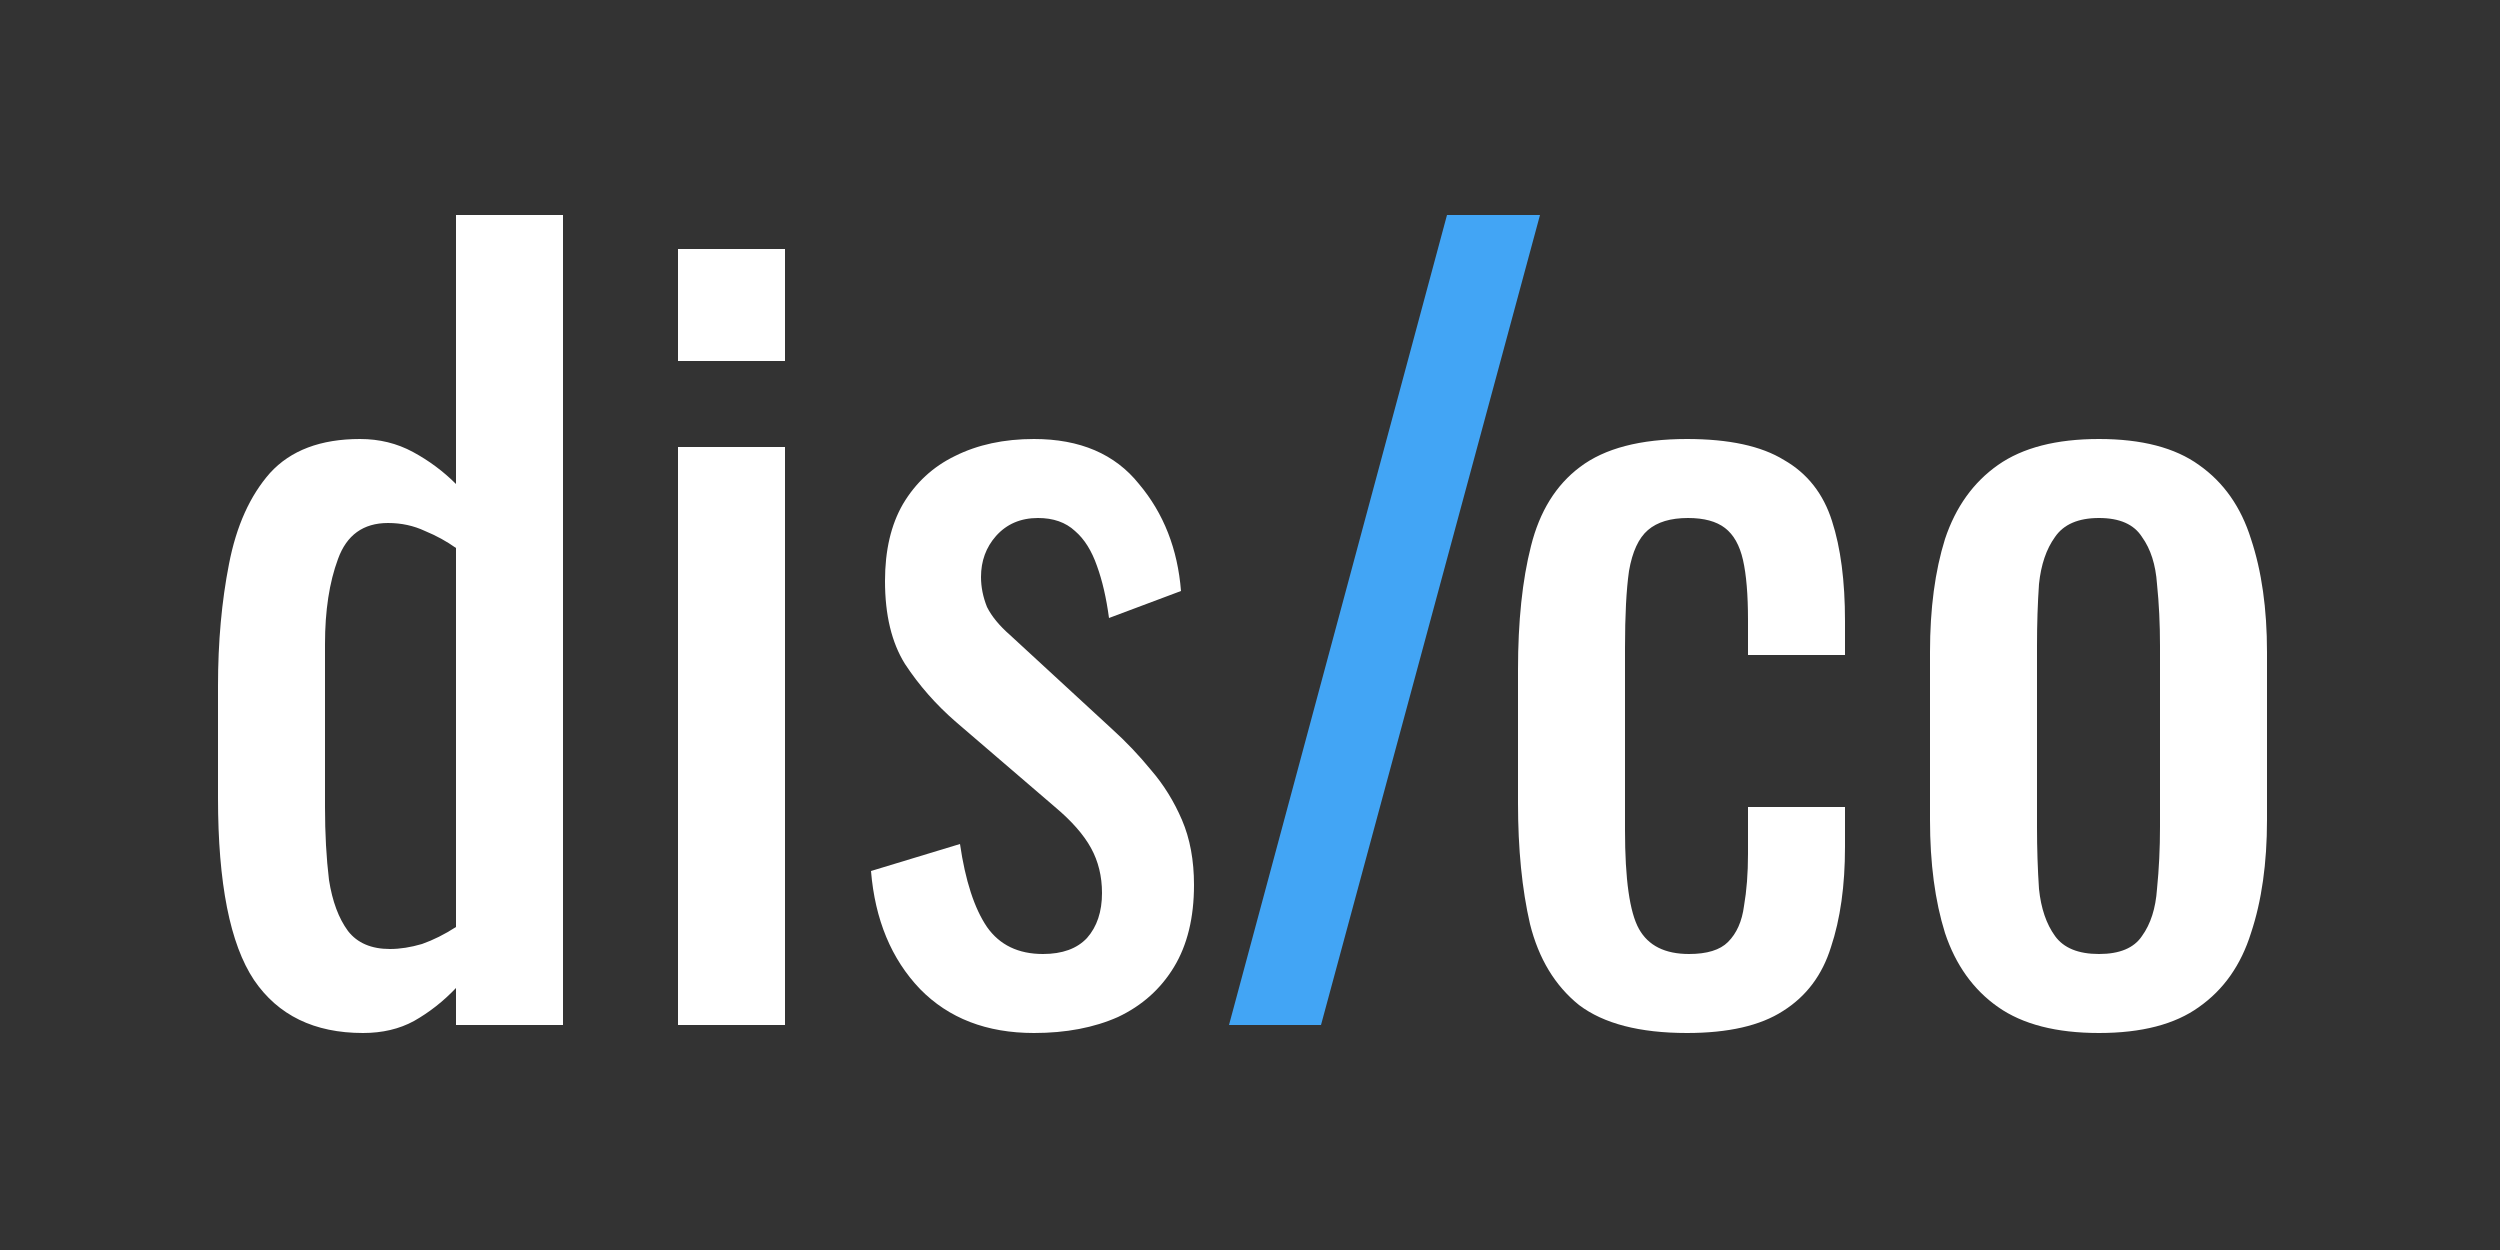
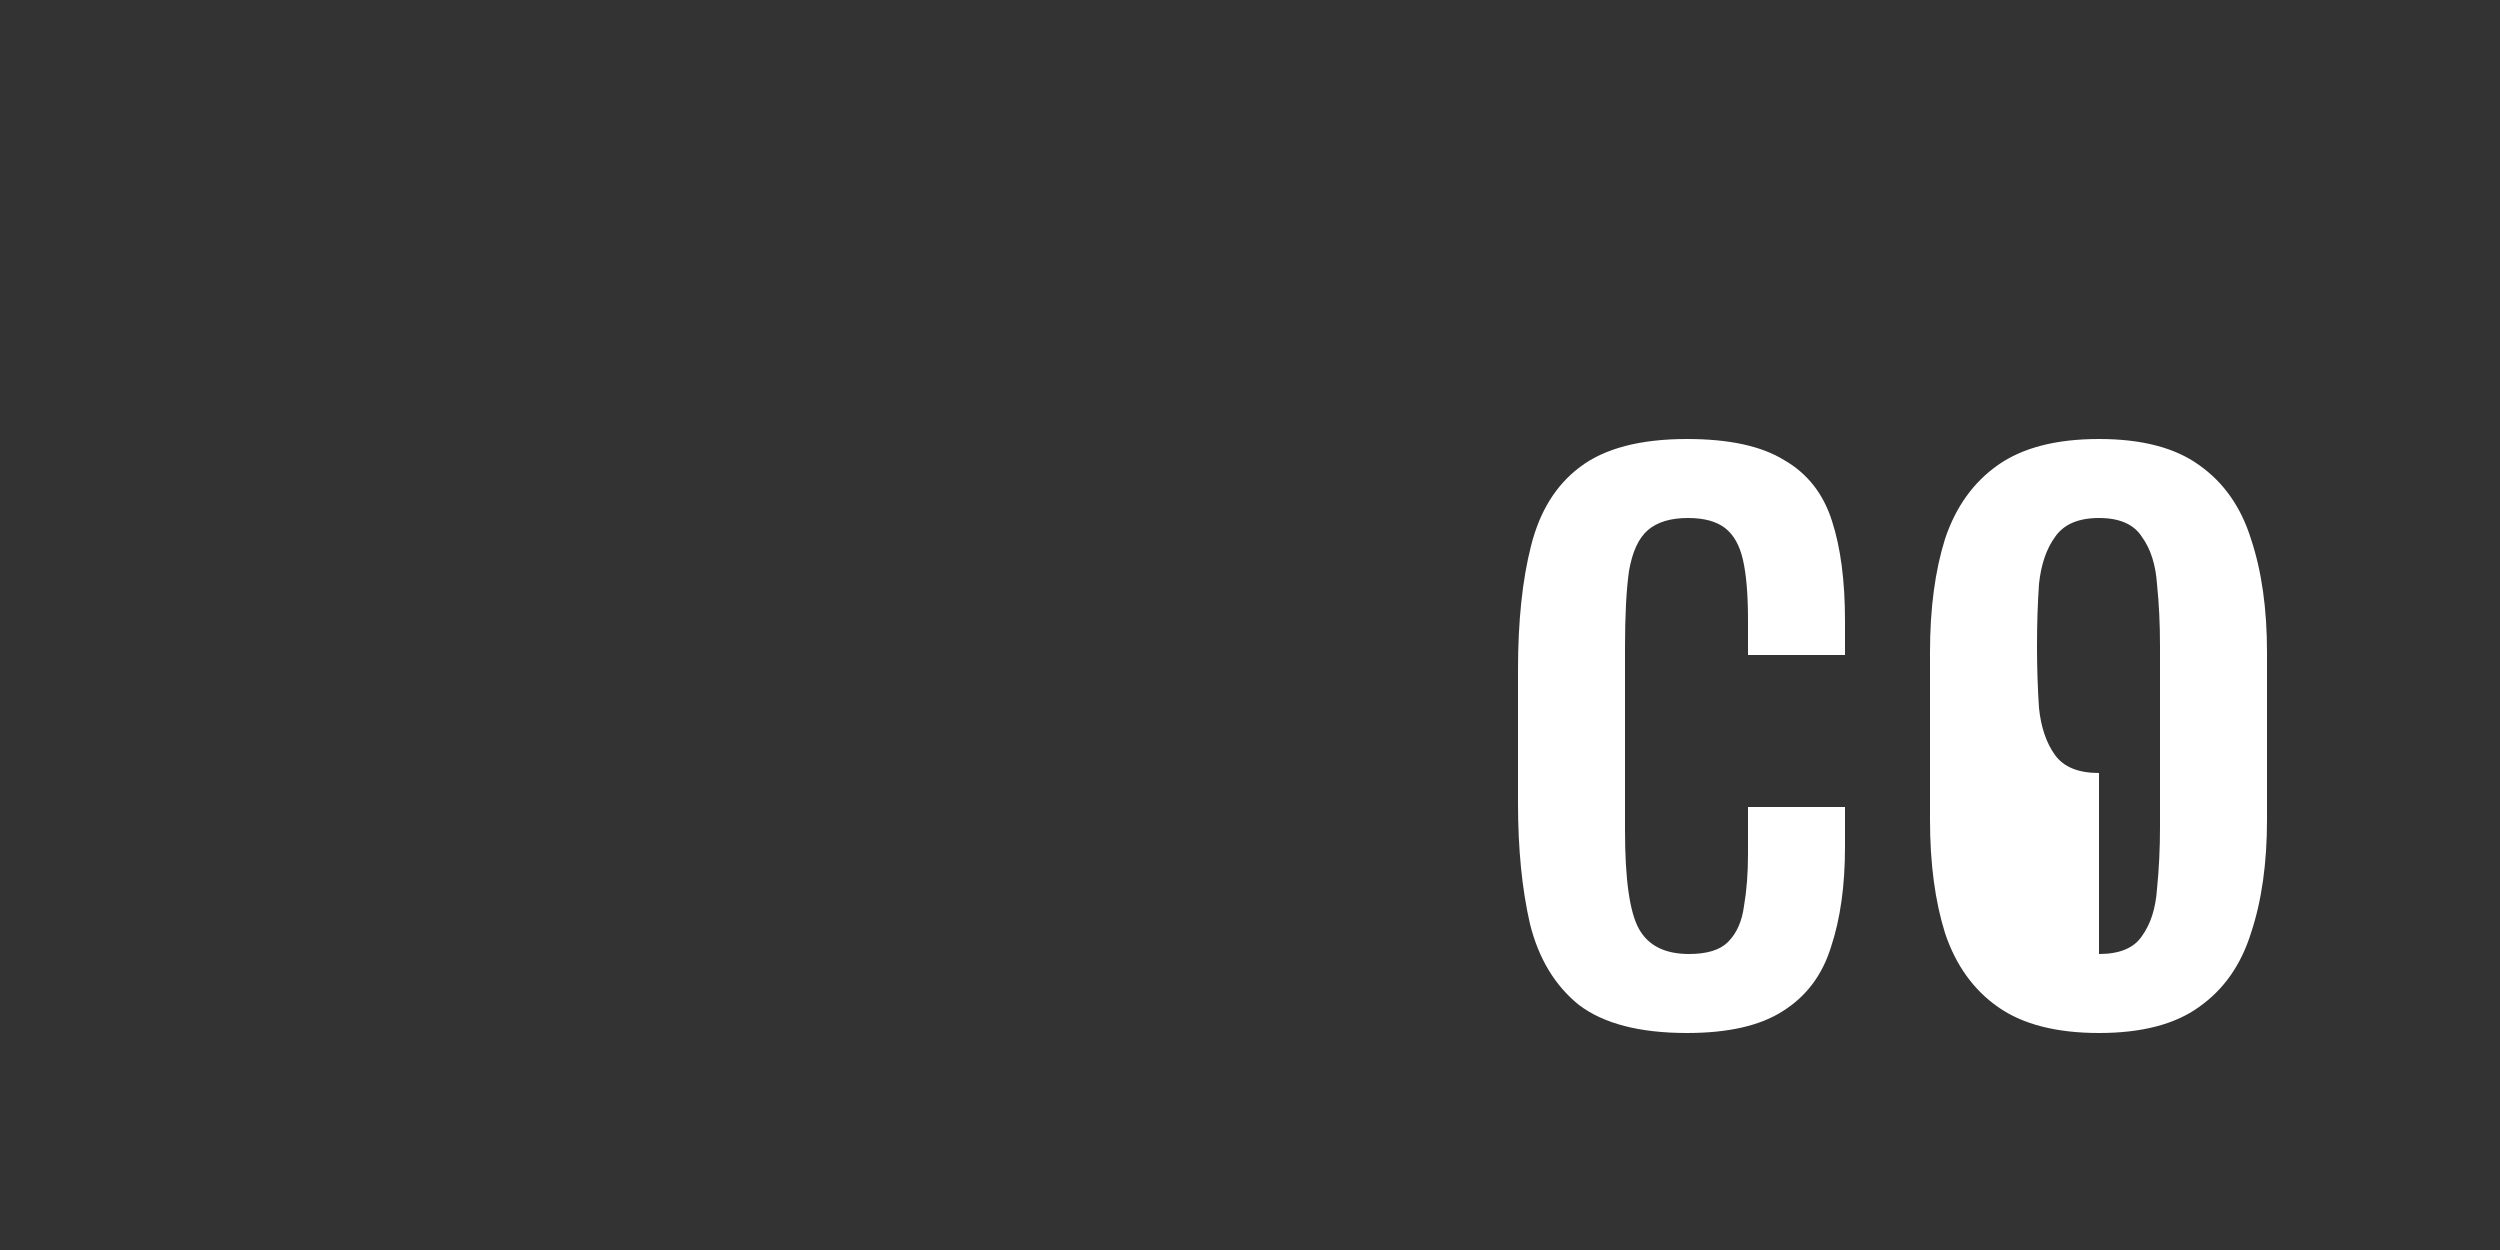
<svg xmlns="http://www.w3.org/2000/svg" xmlns:ns1="http://sodipodi.sourceforge.net/DTD/sodipodi-0.dtd" xmlns:ns2="http://www.inkscape.org/namespaces/inkscape" height="200" viewBox="0 0 400 200" width="400" version="1.1" id="svg3" ns1:docname="disco.logo.transparent.EDIT.svg" ns2:version="1.4.2 (ebf0e940, 2025-05-08)">
  <rect x="0" y="0" width="400" height="200" style="fill:#333333;stroke:none;opacity:1;fill-opacity:1" />
  <defs id="defs3" />
  <ns1:namedview id="namedview3" pagecolor="#ffffff" bordercolor="#000000" borderopacity="0.25" ns2:showpageshadow="2" ns2:pageopacity="0.0" ns2:pagecheckerboard="0" ns2:deskcolor="#d1d1d1" ns2:zoom="2.3175" ns2:cx="200" ns2:cy="100.10787" ns2:window-width="1792" ns2:window-height="1065" ns2:window-x="0" ns2:window-y="25" ns2:window-maximized="0" ns2:current-layer="svg3" />
  <style id="style1">
    /*  */
    rect {
      fill: transparent;
    }

    text {
      fill: #ffffff;
      font-family: Oswald;
      font-size: 160px;
    }

    .slash {
      fill: #42a5f5;
    }
    /*  */
</style>
  <rect height="200" width="400" x="0" y="0" id="rect1" />
-   <path d="m 58.08,165.28 q -11.68,0 -17.44,-8.48 -5.76,-8.64 -5.76,-29.12 v -17.92 q 0,-10.56 1.76,-19.52 1.76,-9.12 6.56,-14.56 4.96,-5.44 14.4,-5.44 4.64,0 8.48,2.08 3.84,2.08 6.88,5.12 V 34.4 H 90.08 V 164 H 72.96 v -5.92 q -3.04,3.2 -6.72,5.28 -3.52,1.92 -8.16,1.92 z m 4.32,-13.44 q 2.4,0 5.12,-0.8 2.72,-0.96 5.44,-2.72 V 87.68 q -2.24,-1.6 -4.96,-2.72 -2.72,-1.28 -5.92,-1.28 -5.92,0 -8,5.76 -2.08,5.6 -2.08,13.6 v 26.08 q 0,6.4 0.64,11.68 0.8,5.12 3.04,8.16 2.24,2.88 6.72,2.88 z M 108.48,164 V 71.52 h 17.12 V 164 Z m 0,-106.24 V 39.84 h 17.12 v 17.92 z m 56.96,107.52 q -11.36,0 -18.24,-7.04 -6.88,-7.2 -7.84,-18.88 l 14.24,-4.32 q 1.28,8.8 4.32,13.28 3.04,4.32 8.96,4.32 4.64,0 7.04,-2.56 2.4,-2.72 2.4,-7.2 0,-4 -1.76,-7.2 -1.76,-3.2 -5.76,-6.56 l -15.84,-13.6 q -4.8,-4.16 -8.16,-9.28 -3.2,-5.12 -3.2,-13.28 0,-7.36 2.88,-12.32 3.04,-5.12 8.32,-7.68 5.44,-2.72 12.64,-2.72 11.04,0 16.8,7.2 5.92,7.04 6.72,17.12 l -11.52,4.32 q -0.64,-4.8 -1.92,-8.32 -1.28,-3.68 -3.52,-5.6 -2.24,-2.08 -5.92,-2.08 -4.16,0 -6.72,2.88 -2.4,2.72 -2.4,6.56 0,2.4 0.96,4.8 1.12,2.24 3.68,4.48 l 16.32,15.04 q 3.36,3.04 6.24,6.56 3.04,3.52 4.96,8 1.92,4.48 1.92,10.4 0,7.84 -3.2,13.12 -3.2,5.28 -8.96,8 -5.76,2.56 -13.44,2.56 z" id="text1" style="font-size:160px;font-family:Oswald;fill:#ffffff" aria-label="dis" />
-   <path d="M 196.64,164 231.52,34.4 H 246.4 L 211.36,164 Z" id="text2" class="slash" style="font-size:160px;font-family:Oswald;fill:#42a5f5" aria-label="/" />
-   <path d="m 269.92,165.28 q -11.36,0 -17.28,-4.48 -5.76,-4.64 -7.84,-12.96 -1.92,-8.32 -1.92,-19.36 V 107.2 q 0,-11.68 2.08,-19.84 2.08,-8.32 7.84,-12.64 5.92,-4.48 17.12,-4.48 10.08,0 15.52,3.36 5.6,3.2 7.68,9.76 2.08,6.4 2.08,16 v 5.44 h -15.52 v -5.6 q 0,-6.08 -0.8,-9.6 -0.8,-3.52 -2.88,-5.12 -2.08,-1.6 -5.92,-1.6 -4.16,0 -6.4,1.92 -2.24,1.92 -3.04,6.56 -0.64,4.48 -0.64,12.32 v 29.12 q 0,11.84 2.24,15.84 2.24,4 8,4 4.32,0 6.24,-1.92 2.08,-2.08 2.56,-5.76 0.64,-3.68 0.64,-8.32 v -7.52 h 15.52 v 6.4 q 0,9.28 -2.24,16 -2.08,6.72 -7.68,10.24 -5.44,3.52 -15.36,3.52 z m 65.92,0 q -10.24,0 -16.16,-4.16 -5.92,-4.16 -8.48,-11.84 -2.4,-7.68 -2.4,-18.08 v -26.88 q 0,-10.4 2.4,-18.08 2.56,-7.68 8.48,-11.84 5.92,-4.16 16.16,-4.16 10.24,0 16,4.16 5.92,4.16 8.32,11.84 2.56,7.68 2.56,18.08 v 26.88 q 0,10.4 -2.56,18.08 -2.4,7.68 -8.32,11.84 -5.76,4.16 -16,4.16 z m 0,-12.64 q 4.96,0 6.88,-2.88 2.08,-2.88 2.4,-7.52 0.48,-4.8 0.48,-9.92 v -28.96 q 0,-5.28 -0.48,-9.92 -0.32,-4.64 -2.4,-7.52 -1.92,-3.04 -6.88,-3.04 -4.96,0 -7.04,3.04 -2.08,2.88 -2.56,7.52 -0.32,4.64 -0.32,9.92 v 28.96 q 0,5.12 0.32,9.92 0.48,4.64 2.56,7.52 2.08,2.88 7.04,2.88 z" id="text3" style="font-size:160px;font-family:Oswald;fill:#ffffff" aria-label="co" />
+   <path d="m 269.92,165.28 q -11.36,0 -17.28,-4.48 -5.76,-4.64 -7.84,-12.96 -1.92,-8.32 -1.92,-19.36 V 107.2 q 0,-11.68 2.08,-19.84 2.08,-8.32 7.84,-12.64 5.92,-4.48 17.12,-4.48 10.08,0 15.52,3.36 5.6,3.2 7.68,9.76 2.08,6.4 2.08,16 v 5.44 h -15.52 v -5.6 q 0,-6.08 -0.8,-9.6 -0.8,-3.52 -2.88,-5.12 -2.08,-1.6 -5.92,-1.6 -4.16,0 -6.4,1.92 -2.24,1.92 -3.04,6.56 -0.64,4.48 -0.64,12.32 v 29.12 q 0,11.84 2.24,15.84 2.24,4 8,4 4.32,0 6.24,-1.92 2.08,-2.08 2.56,-5.76 0.64,-3.68 0.64,-8.32 v -7.52 h 15.52 v 6.4 q 0,9.28 -2.24,16 -2.08,6.72 -7.68,10.24 -5.44,3.52 -15.36,3.52 z m 65.92,0 q -10.24,0 -16.16,-4.16 -5.92,-4.16 -8.48,-11.84 -2.4,-7.68 -2.4,-18.08 v -26.88 q 0,-10.4 2.4,-18.08 2.56,-7.68 8.48,-11.84 5.92,-4.16 16.16,-4.16 10.24,0 16,4.16 5.92,4.16 8.32,11.84 2.56,7.68 2.56,18.08 v 26.88 q 0,10.4 -2.56,18.08 -2.4,7.68 -8.32,11.84 -5.76,4.16 -16,4.16 z m 0,-12.64 q 4.96,0 6.88,-2.88 2.08,-2.88 2.4,-7.52 0.48,-4.8 0.48,-9.92 v -28.96 q 0,-5.28 -0.48,-9.92 -0.32,-4.64 -2.4,-7.52 -1.92,-3.04 -6.88,-3.04 -4.96,0 -7.04,3.04 -2.08,2.88 -2.56,7.52 -0.32,4.64 -0.32,9.92 q 0,5.12 0.32,9.92 0.48,4.64 2.56,7.52 2.08,2.88 7.04,2.88 z" id="text3" style="font-size:160px;font-family:Oswald;fill:#ffffff" aria-label="co" />
</svg>